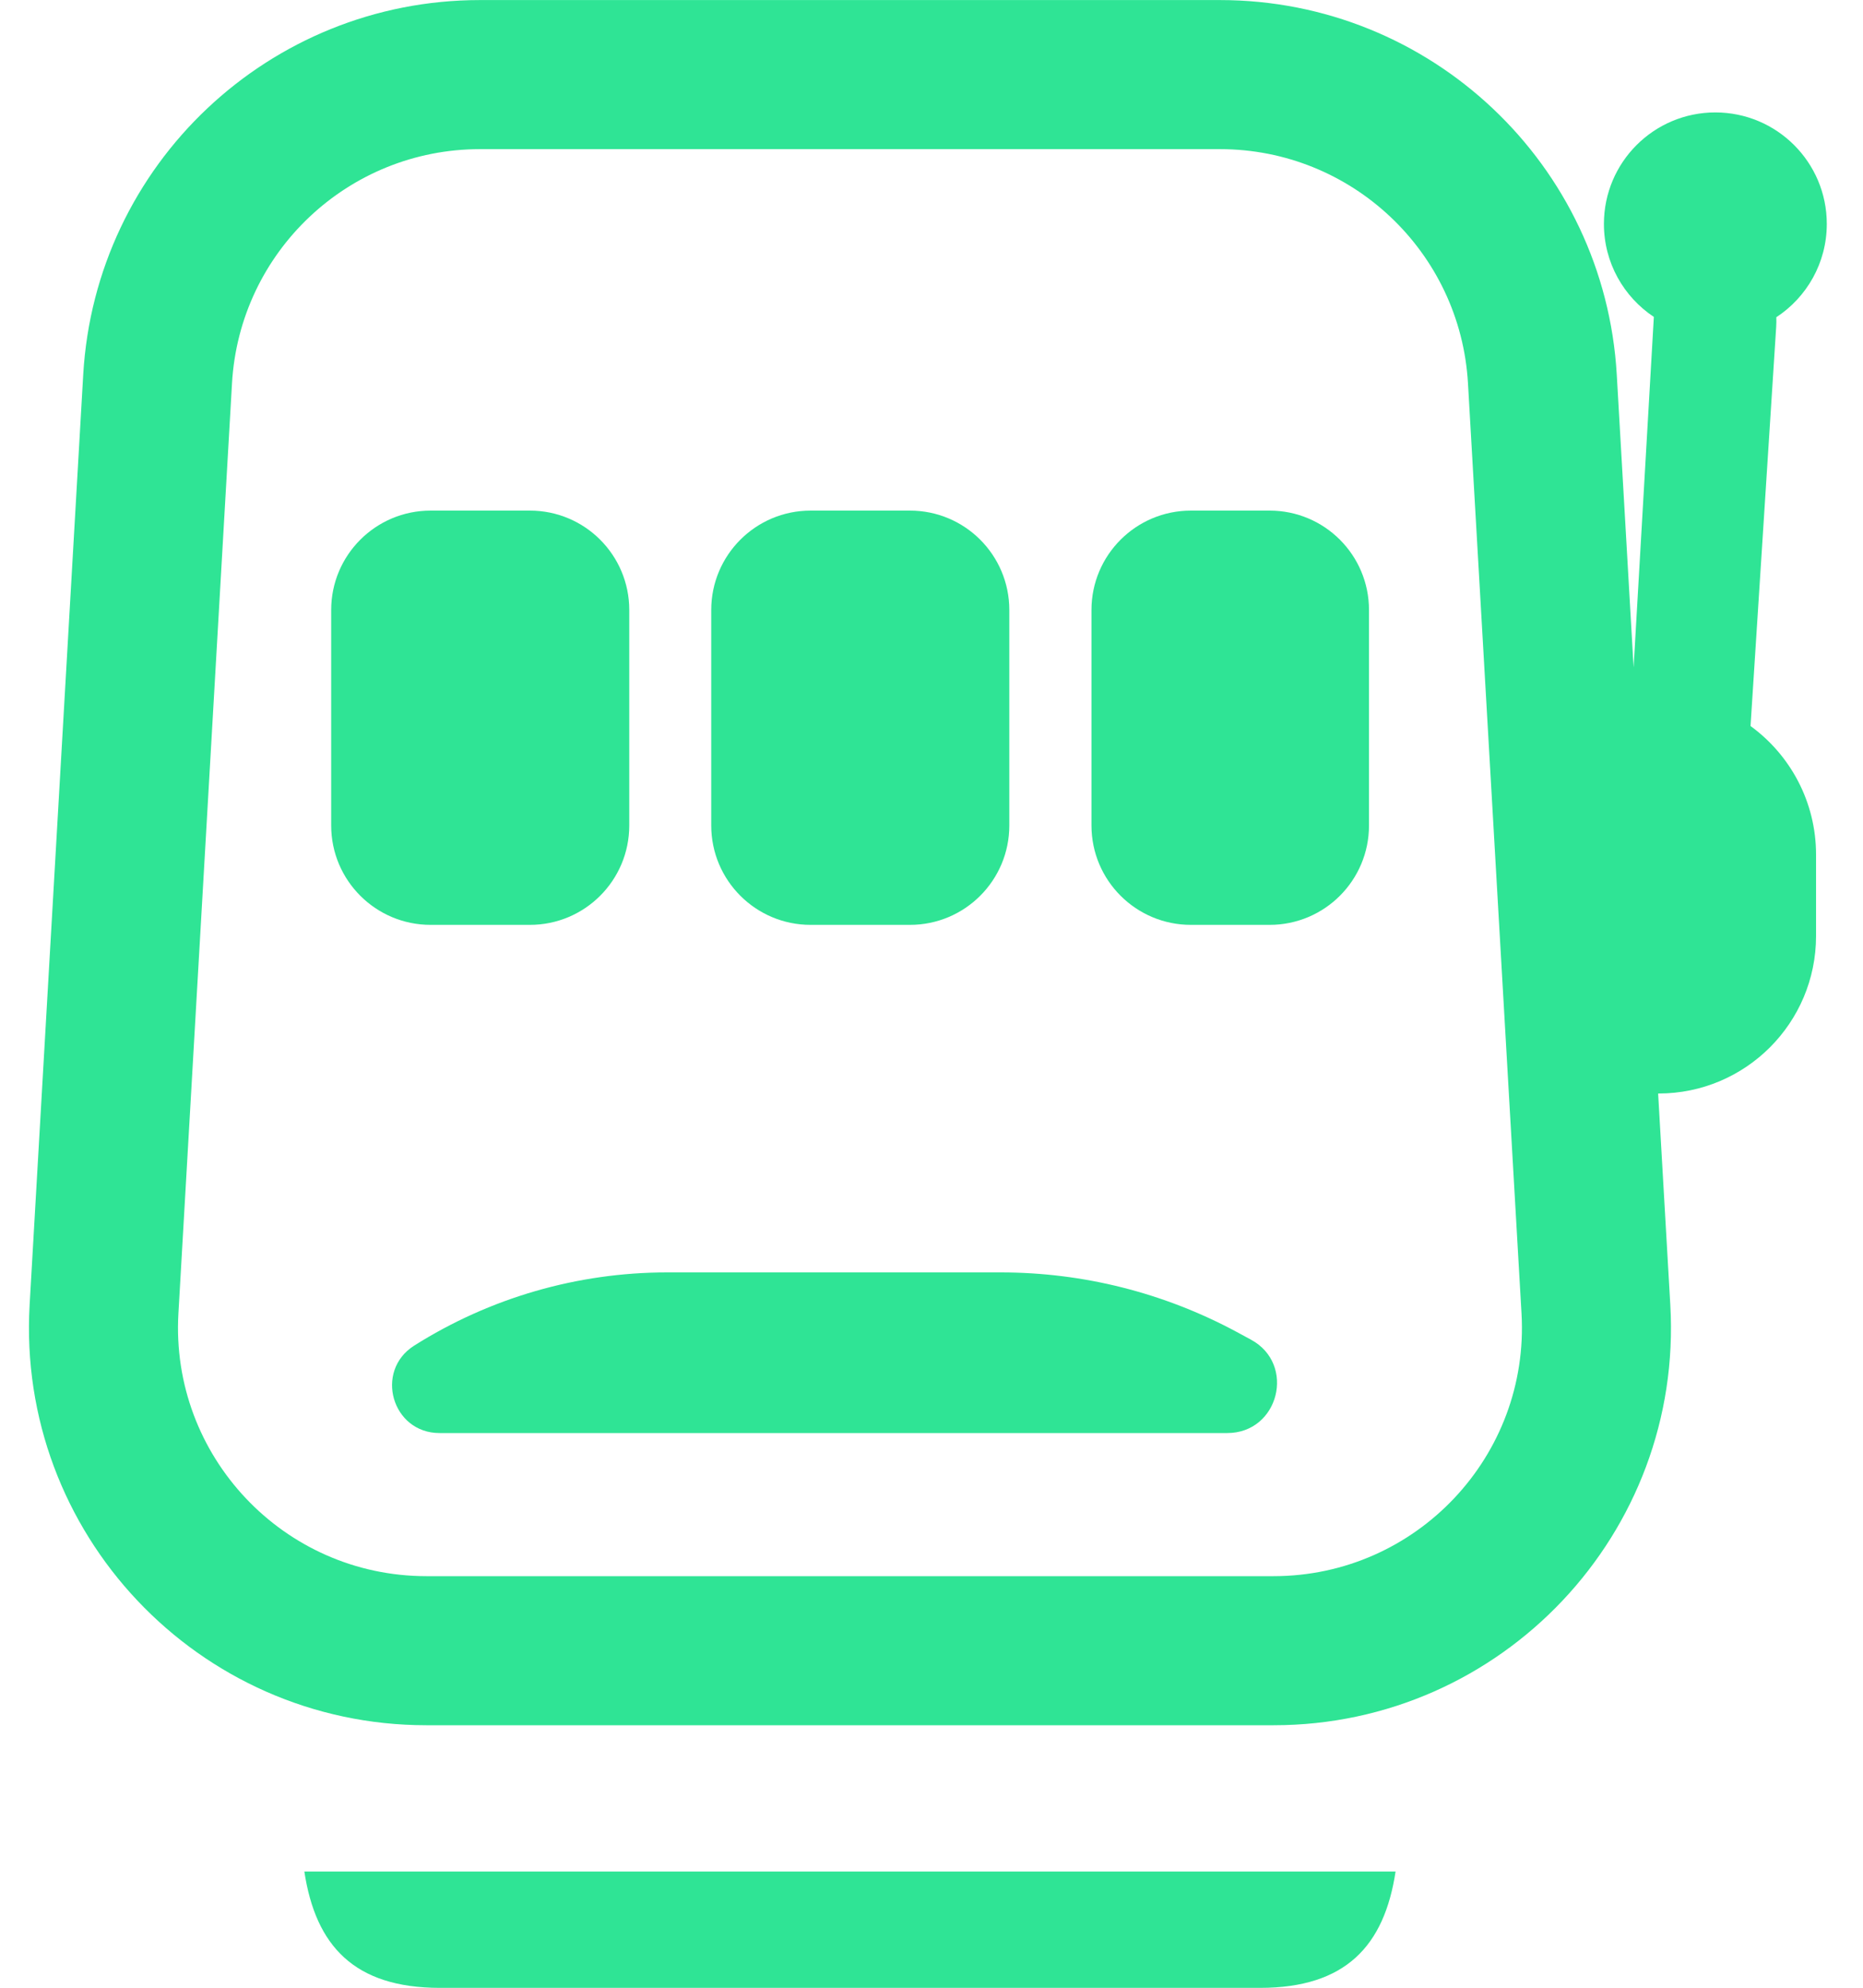
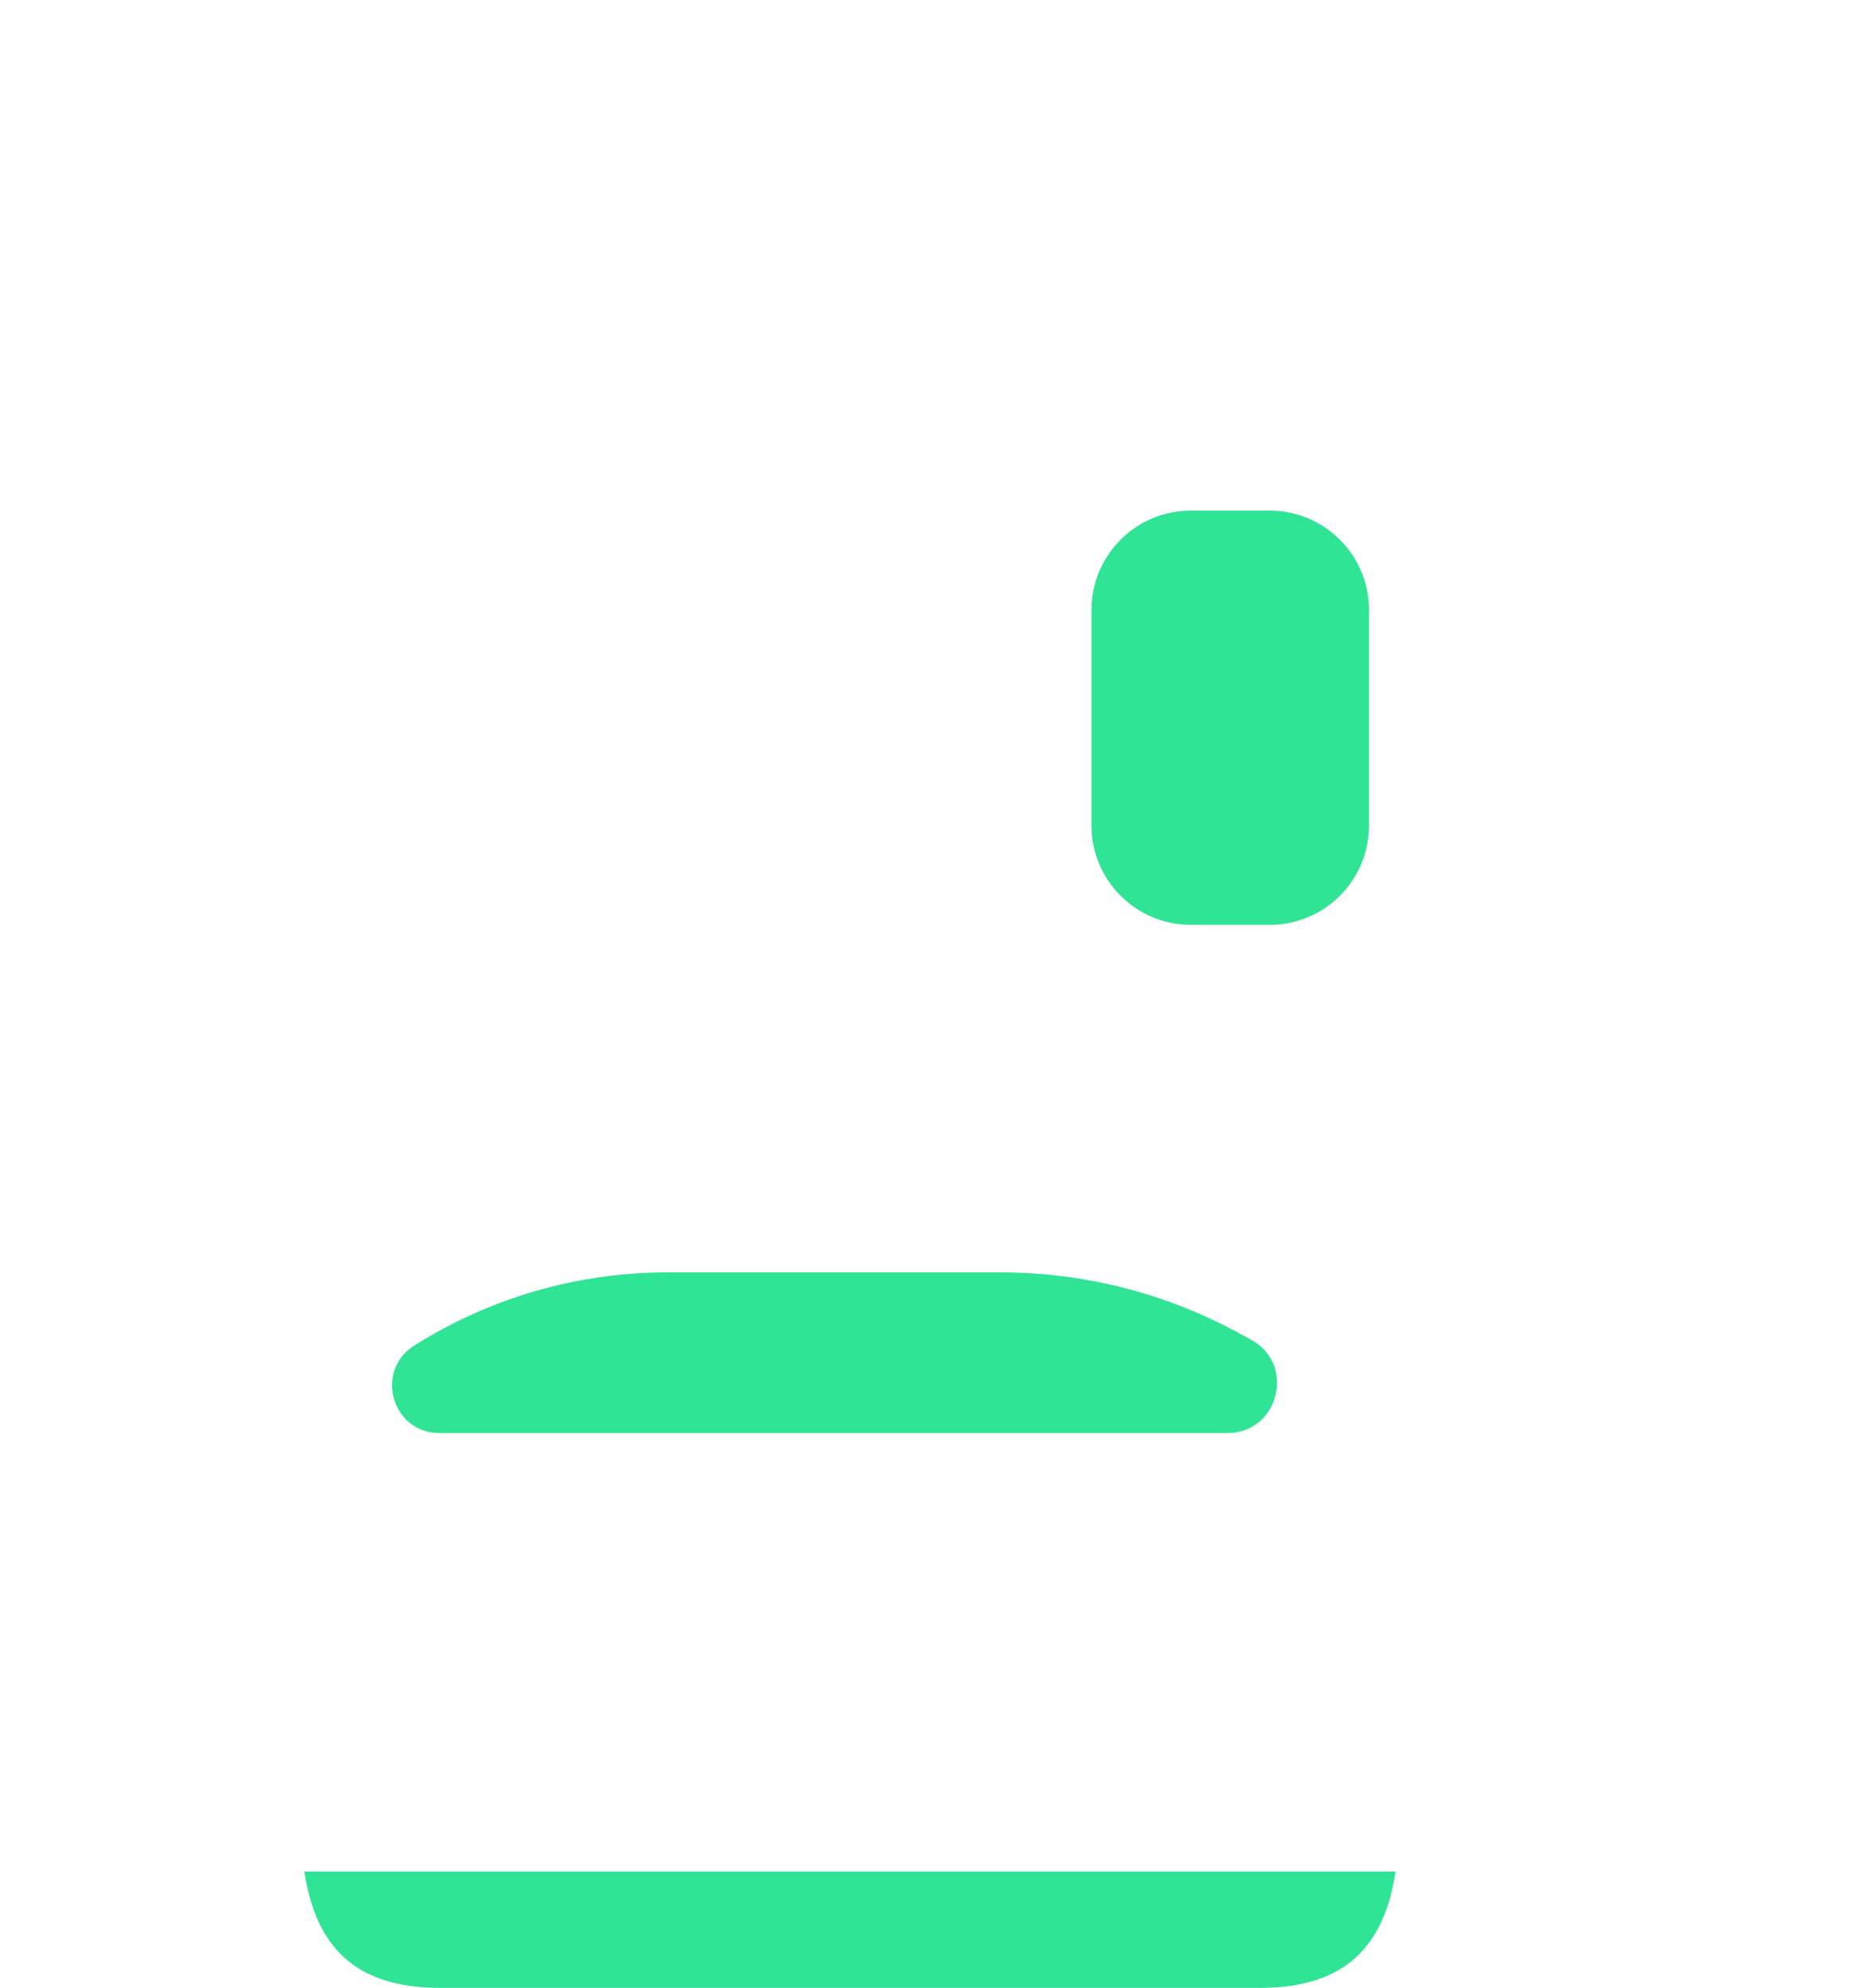
<svg xmlns="http://www.w3.org/2000/svg" width="30" height="32" viewBox="0 0 30 32" fill="none">
  <path d="M16.117 20.484C17.442 20.484 18.745 20.813 19.912 21.441L20.143 21.566C20.874 21.96 20.594 23.07 19.763 23.07H7.077C6.313 23.07 6.024 22.072 6.669 21.663C7.888 20.893 9.3 20.484 10.742 20.484H16.117Z" fill="#2FE495" />
-   <path d="M10.133 9.82C10.133 8.936 9.417 8.22 8.533 8.22H6.934C6.05 8.22 5.333 8.936 5.333 9.82V13.289C5.333 14.173 6.05 14.889 6.934 14.889H8.533C9.417 14.889 10.133 14.173 10.133 13.289V9.82Z" fill="#2FE495" />
-   <path d="M14.653 8.22C15.537 8.22 16.253 8.936 16.253 9.82V13.289C16.253 14.173 15.537 14.889 14.653 14.889H13.053C12.17 14.889 11.453 14.173 11.453 13.289V9.82C11.453 8.936 12.17 8.22 13.053 8.22H14.653Z" fill="#2FE495" />
  <path d="M20.445 8.22C21.329 8.22 22.045 8.936 22.045 9.82V13.289C22.045 14.173 21.329 14.889 20.445 14.889H19.177C18.293 14.889 17.576 14.173 17.576 13.289V9.82C17.576 8.936 18.293 8.22 19.177 8.22H20.445Z" fill="#2FE495" />
-   <path fill-rule="evenodd" clip-rule="evenodd" d="M7.729 0.001C4.337 0.001 1.535 2.647 1.34 6.033L0.477 21.006C0.266 24.679 3.187 27.774 6.867 27.774L20.508 27.774C24.187 27.774 27.109 24.679 26.897 21.006L26.701 17.604L26.708 17.604C28.108 17.604 29.244 16.469 29.244 15.068V13.759C29.244 12.908 28.828 12.153 28.189 11.688L28.602 5.263C28.605 5.21 28.606 5.158 28.604 5.107C29.093 4.787 29.417 4.233 29.417 3.605C29.417 2.614 28.613 1.81 27.622 1.81C26.631 1.81 25.828 2.614 25.828 3.605C25.828 4.23 26.147 4.78 26.632 5.102L26.306 10.744L26.035 6.033C25.84 2.647 23.037 0.001 19.645 0.001L7.729 0.001ZM19.645 2.401L7.729 2.401C5.609 2.401 3.858 4.055 3.736 6.171L2.873 21.144C2.741 23.439 4.567 25.374 6.867 25.374L20.508 25.374C22.808 25.374 24.634 23.439 24.501 21.144L23.639 6.171C23.517 4.055 21.765 2.401 19.645 2.401Z" fill="#2FE495" />
  <path d="M20.289 32.002C21.672 32.002 22.292 31.323 22.473 30.129H4.901C5.082 31.323 5.703 32.002 7.085 32.002H20.289Z" fill="#2FE495" />
</svg>